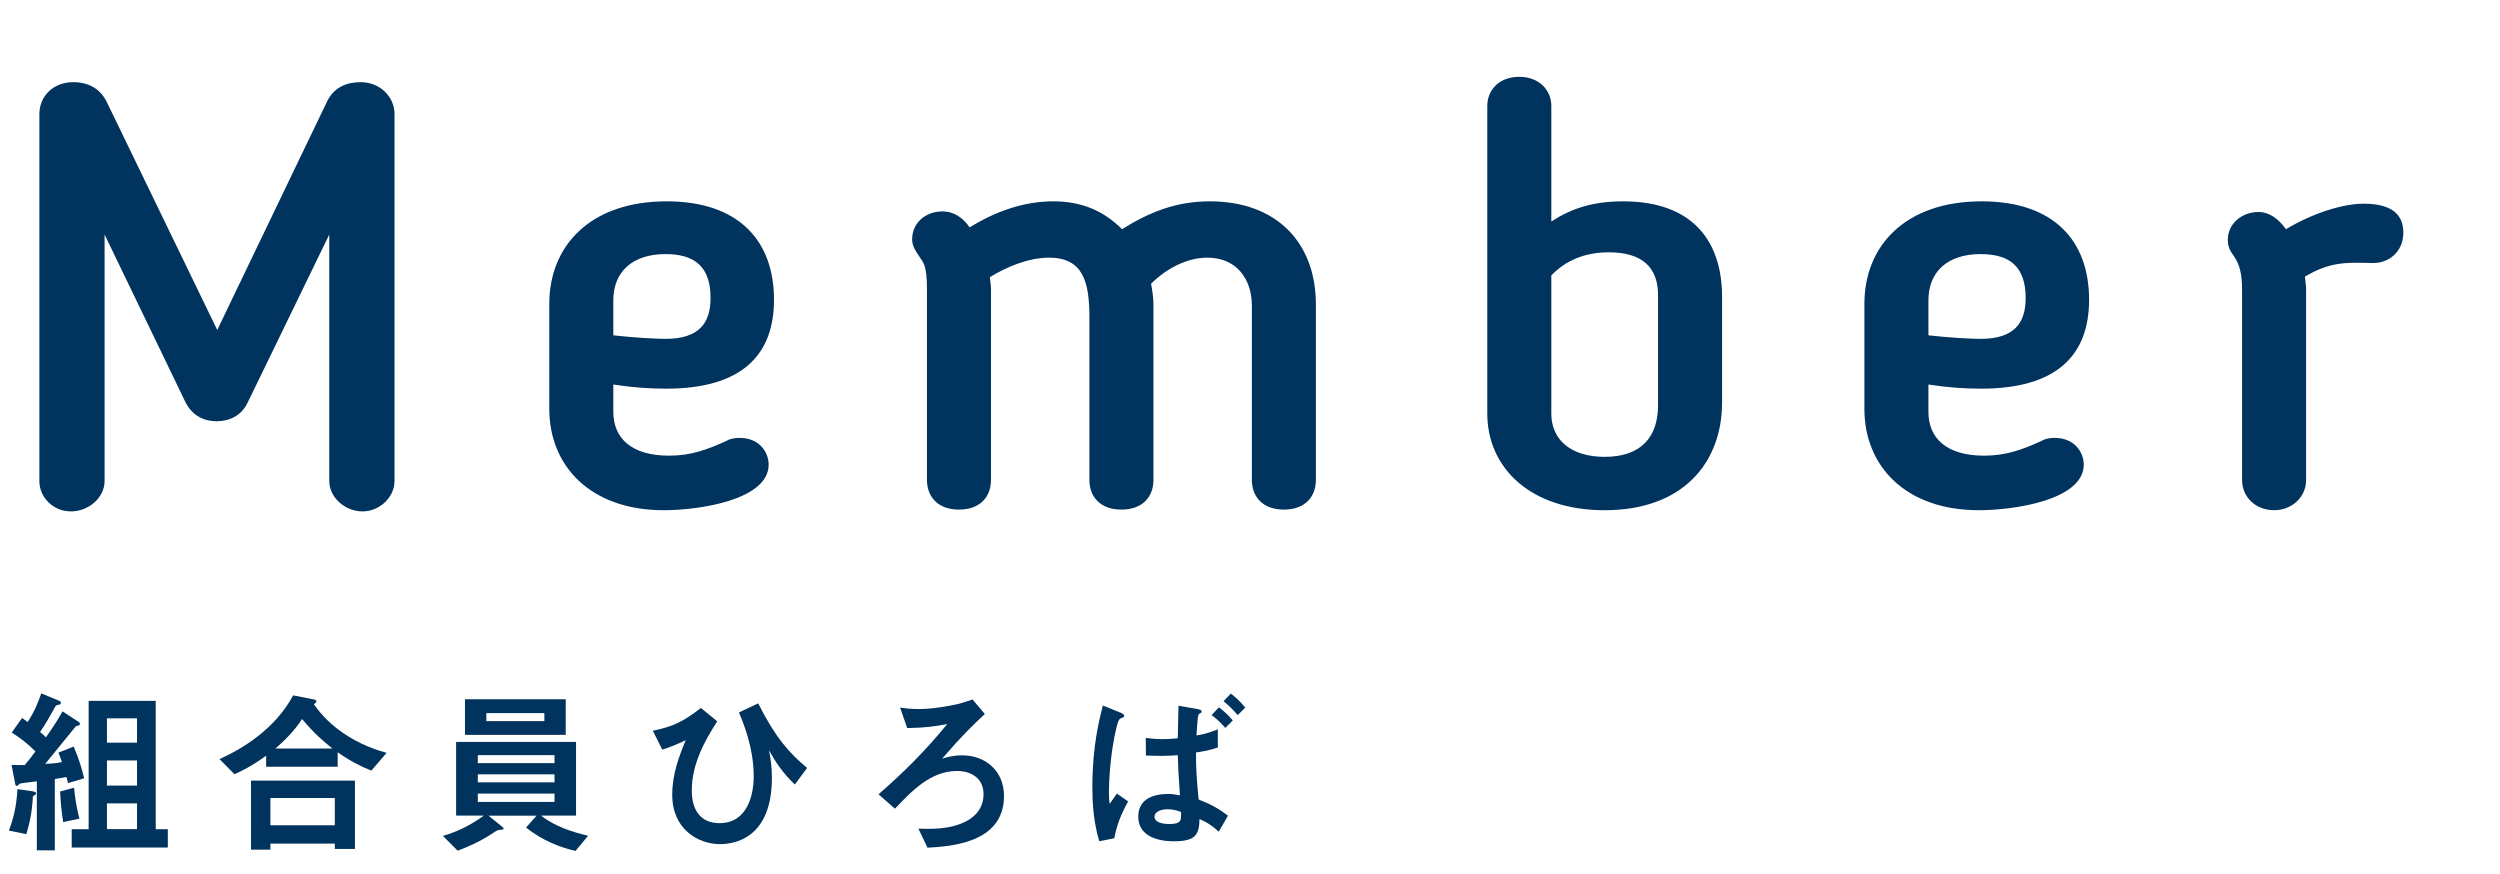
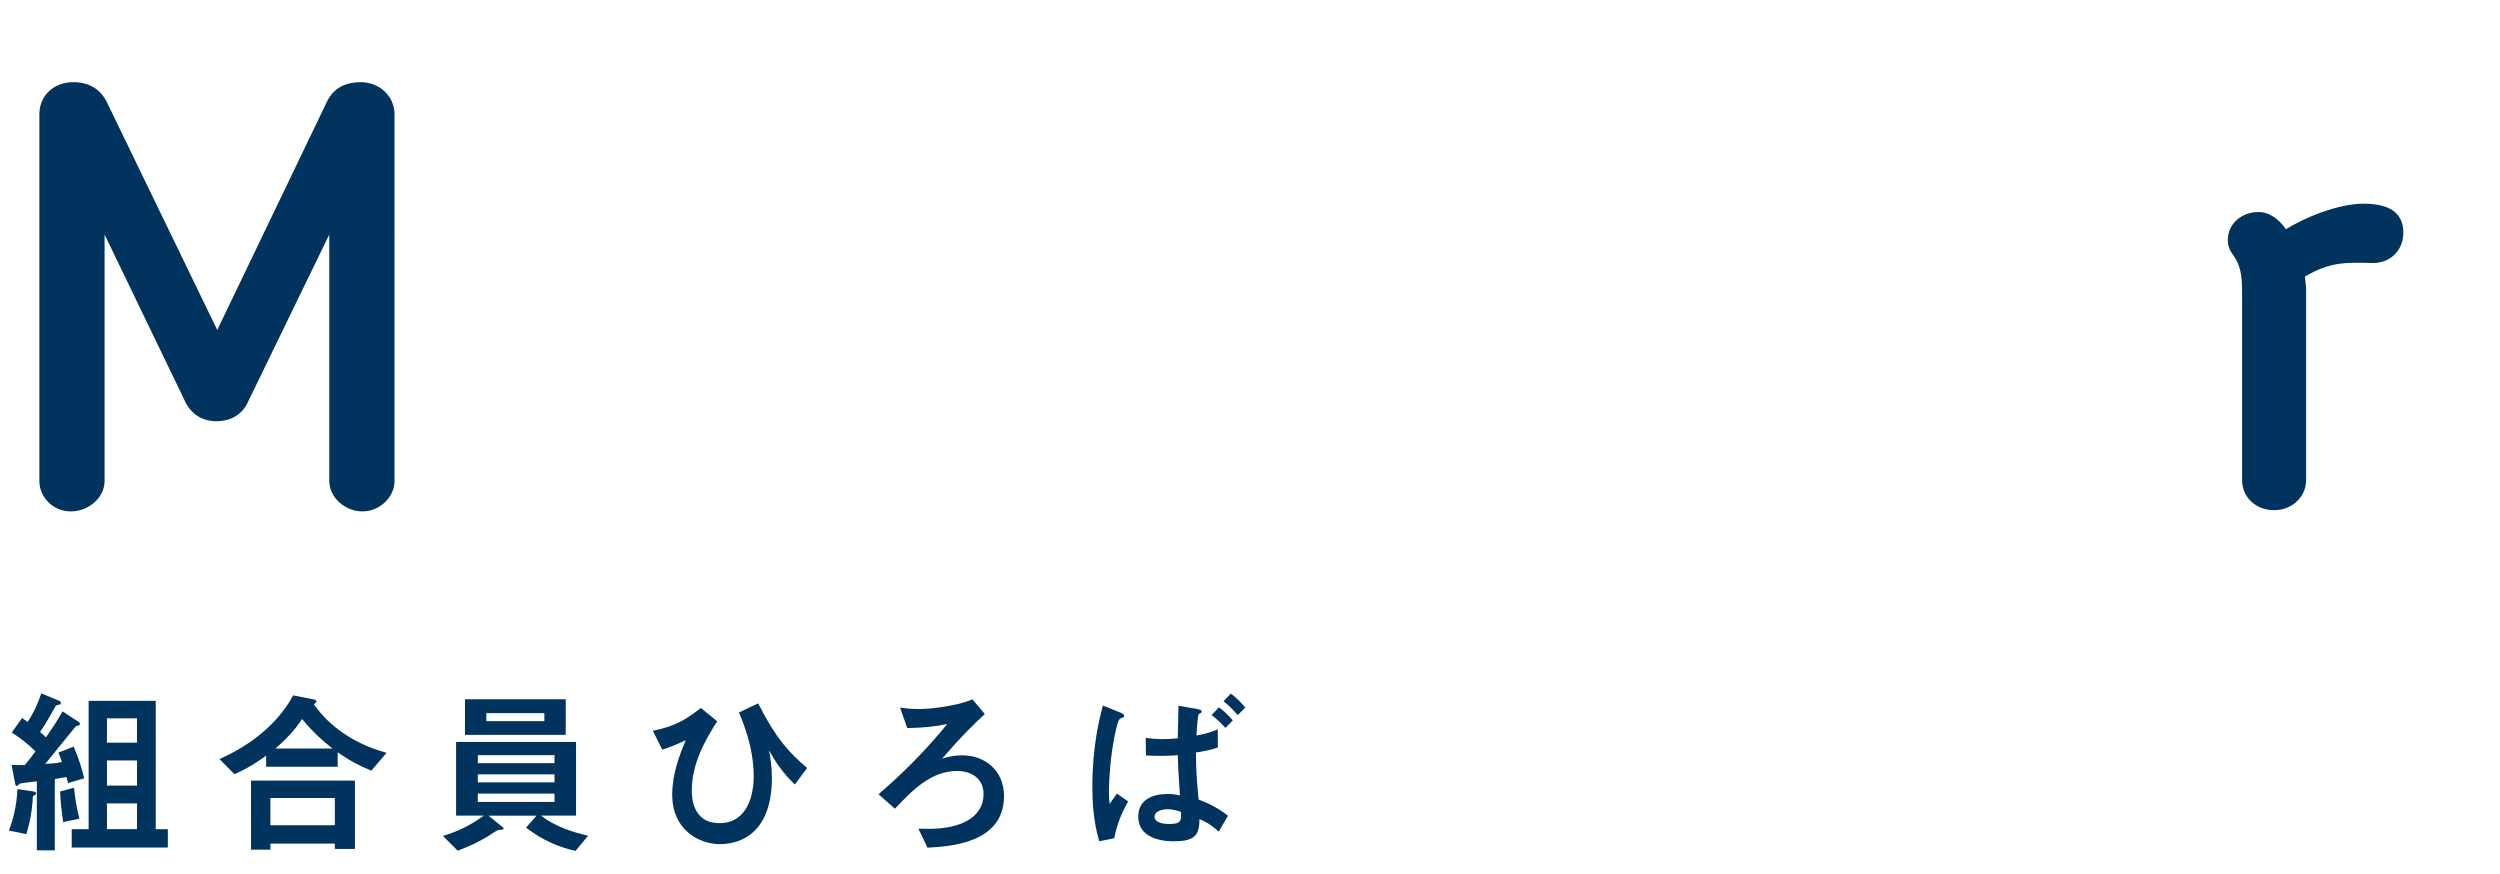
<svg xmlns="http://www.w3.org/2000/svg" version="1.1" id="レイヤー_1" x="0px" y="0px" width="175.981px" height="61.548px" viewBox="0 0 175.981 61.548" enable-background="new 0 0 175.981 61.548" xml:space="preserve">
  <g>
    <g>
      <path fill="#00335E" d="M2.317,56.05c-0.062,1.341-0.338,2.255-0.463,2.668l-1.229-0.25c0.326-0.864,0.539-1.704,0.602-2.919    L2.28,55.7c0.125,0.013,0.263,0.062,0.263,0.138C2.543,55.925,2.442,55.975,2.317,56.05z M4.786,55.124    c-0.025-0.113-0.076-0.339-0.102-0.427c-0.275,0.051-0.601,0.101-0.826,0.139v5.023H2.593v-4.861    c-0.312,0.051-0.826,0.088-1.14,0.15c-0.038,0-0.087,0.025-0.112,0.062c-0.076,0.063-0.125,0.113-0.163,0.113    c-0.05,0-0.088-0.05-0.101-0.101l-0.263-1.378c0.351,0.013,0.476,0.013,0.927,0.013c0.288-0.338,0.514-0.639,0.752-0.965    c-0.539-0.538-1.053-0.939-1.666-1.328l0.727-1.026c0.074,0.05,0.188,0.138,0.389,0.288c0.463-0.702,0.727-1.341,0.964-2.018    l1.266,0.526c0.062,0.025,0.112,0.075,0.112,0.138c0,0.101-0.1,0.125-0.15,0.138c-0.188,0.025-0.2,0.038-0.325,0.275    c-0.389,0.689-0.602,1.078-0.989,1.642c0.25,0.213,0.262,0.226,0.412,0.376c0.514-0.739,0.79-1.152,1.166-1.829l1.152,0.752    c0.062,0.037,0.075,0.1,0.075,0.125c0,0.037-0.025,0.088-0.075,0.112c-0.037,0.013-0.188,0.051-0.213,0.062    c-0.013,0.013-1.904,2.33-2.154,2.644c0.312-0.013,0.676-0.024,1.177-0.125c-0.138-0.413-0.2-0.552-0.251-0.664l1.078-0.426    C5.6,53.52,5.8,54.258,5.925,54.785L4.786,55.124z M4.447,57.867c-0.112-0.727-0.188-1.44-0.213-2.154l0.978-0.264    c0.074,0.702,0.15,1.278,0.375,2.18L4.447,57.867z M5.048,59.658v-1.29h1.191v-9.032h4.723v9.032h0.852v1.29H5.048z M9.646,50.563    H7.528v1.717h2.117V50.563z M9.646,53.532H7.528v1.767h2.117V53.532z M9.646,56.551H7.528v1.816h2.117V56.551z" />
      <path fill="#00335E" d="M26.138,54.247c-0.789-0.326-1.429-0.64-2.368-1.291v1.015h-5.036v-0.776    c-1.127,0.814-1.791,1.103-2.23,1.303l-1.052-1.064c1.591-0.714,3.884-2.08,5.187-4.485l1.466,0.288    c0.112,0.025,0.175,0.101,0.175,0.139c0,0.05-0.112,0.149-0.188,0.2c0.288,0.388,0.826,1.152,1.979,1.967    c1.327,0.927,2.53,1.277,3.145,1.453L26.138,54.247z M23.569,59.758v-0.376h-4.535v0.426h-1.365v-4.86h7.316v4.811H23.569z     M23.569,56.175h-4.535v1.917h4.535V56.175z M21.265,50.613c-0.289,0.427-0.727,1.078-1.88,2.08h4.021    C22.78,52.192,22.142,51.666,21.265,50.613z" />
      <path fill="#00335E" d="M40.512,59.896c-1.114-0.25-2.317-0.727-3.482-1.641l0.739-0.84h-3.383l0.99,0.802    c0.037,0.025,0.074,0.075,0.074,0.113c0,0.062-0.088,0.075-0.137,0.075c-0.264,0.024-0.289,0.024-0.502,0.162    c-1.053,0.727-2.104,1.128-2.593,1.315l-1.04-1.039c0.902-0.276,1.767-0.627,2.881-1.429h-1.953v-5.187h8.443v5.187h-2.469    c0.978,0.752,2.143,1.141,3.32,1.416L40.512,59.896z M32.731,51.728v-2.505h7.092v2.505H32.731z M39.034,53.157h-5.4v0.563h5.4    V53.157z M39.034,54.509h-5.4v0.563h5.4V54.509z M39.034,55.862h-5.4v0.589h5.4V55.862z M38.319,50.2h-4.084v0.563h4.084V50.2z" />
      <path fill="#00335E" d="M50.488,50.776c-0.852,1.315-1.791,2.994-1.791,4.849c0,0.4,0,2.317,1.954,2.317    c2.004,0,2.405-2.067,2.405-3.295c0-2.079-0.802-3.934-1.04-4.497l1.354-0.639c1.228,2.442,2.205,3.507,3.445,4.547l-0.865,1.165    c-0.864-0.826-1.34-1.553-1.816-2.405c0.101,0.539,0.201,1.115,0.201,1.942c0,3.783-2.105,4.66-3.658,4.66    c-1.491,0-3.357-1.015-3.357-3.471c0-1.478,0.501-2.769,0.951-3.846c-0.613,0.288-1.102,0.501-1.652,0.664l-0.664-1.328    c1.391-0.288,2.129-0.626,3.382-1.604L50.488,50.776z" />
      <path fill="#00335E" d="M65.288,59.67l-0.639-1.34c0.701,0.024,2.28,0.1,3.445-0.564c0.338-0.188,1.14-0.714,1.14-1.879    c0-1.052-0.813-1.616-1.866-1.616c-1.854,0-3.182,1.403-4.372,2.656l-1.153-1.015c1.805-1.579,3.308-3.069,4.836-4.948    c-0.826,0.162-1.49,0.263-2.818,0.288l-0.501-1.441c0.263,0.038,0.727,0.101,1.353,0.101c0.639,0,1.453-0.101,2.218-0.25    c0.677-0.126,0.964-0.226,1.528-0.427l0.864,1.027c-0.915,0.853-1.591,1.504-3.007,3.145c0.213-0.062,0.715-0.238,1.416-0.238    c1.615,0,2.943,1.078,2.943,2.869C70.675,59.395,66.792,59.583,65.288,59.67z" />
      <path fill="#00335E" d="M78.623,55.862l0.789,0.552c-0.563,1.015-0.813,1.754-0.978,2.593l-1.052,0.213    c-0.426-1.415-0.488-2.793-0.488-3.846c0-2.881,0.513-4.835,0.739-5.712l1.202,0.488c0.025,0,0.301,0.112,0.301,0.238    c0,0.087-0.062,0.112-0.237,0.175c-0.15,0.062-0.201,0.251-0.276,0.526c-0.538,2.104-0.563,4.409-0.563,4.673    c0,0.438,0.025,0.613,0.05,0.827L78.623,55.862z M85.726,52.618c-0.514,0.176-1.002,0.275-1.541,0.351    c0.014,1.266,0.038,1.754,0.188,3.308c0.927,0.363,1.44,0.664,2.067,1.14l-0.652,1.128c-0.35-0.326-0.676-0.589-1.352-0.89    c-0.025,1.052-0.227,1.565-1.792,1.565c-0.363,0-2.519,0-2.519-1.741c0-1.178,0.978-1.591,2.092-1.591    c0.289,0,0.552,0.038,0.84,0.101c-0.112-1.704-0.125-1.93-0.15-2.831c-0.263,0.024-0.602,0.05-1.14,0.05    c-0.376,0-0.79-0.013-1.103-0.025l-0.013-1.24c0.664,0.088,1.053,0.088,1.165,0.088c0.4,0,0.827-0.037,1.09-0.062    c0.013-0.614,0.038-1.717,0.051-2.293l1.34,0.238c0.275,0.05,0.288,0.101,0.288,0.176c0,0.024,0,0.05-0.024,0.075    c-0.025,0.013-0.139,0.075-0.163,0.1c-0.075,0.062-0.088,0.201-0.176,1.504c0.401-0.062,0.727-0.126,1.503-0.426V52.618z     M82.206,56.964c-0.576,0-0.939,0.226-0.939,0.526c0,0.288,0.312,0.514,1.053,0.514c0.852,0,0.839-0.275,0.813-0.852    C82.694,56.99,82.382,56.964,82.206,56.964z M86.253,51.24c-0.213-0.251-0.576-0.627-0.965-0.902l0.514-0.551    c0.363,0.275,0.701,0.589,0.977,0.927L86.253,51.24z M87.13,50.337c-0.377-0.426-0.74-0.776-1.003-0.977l0.514-0.539    c0.363,0.275,0.714,0.614,1.015,0.989L87.13,50.337z" />
    </g>
  </g>
  <g>
    <path fill="#00335E" d="M27.771,33.87c0,1.126-1.044,2.128-2.254,2.128c-1.252,0-2.338-1.002-2.338-2.128V16.509l-5.758,11.852   c-0.418,0.876-1.253,1.293-2.171,1.293s-1.711-0.417-2.17-1.293L7.362,16.509V33.87c0,1.126-1.085,2.128-2.379,2.128   c-1.252,0-2.211-1.002-2.211-2.128V8.038c0-1.294,1.001-2.254,2.379-2.254c1.084,0,1.877,0.459,2.336,1.335l7.805,16.109   l7.762-16.15c0.501-0.96,1.377-1.294,2.338-1.294c1.335,0,2.379,1.002,2.379,2.254V33.87z" />
-     <path fill="#00335E" d="M43.173,27.067v1.92c0,1.878,1.294,3.088,3.924,3.088c1.543,0,2.67-0.417,4.047-1.043   c0.126-0.083,0.418-0.208,0.919-0.208c1.419,0,2.045,1.043,2.045,1.878c0,2.504-4.925,3.213-7.387,3.213   c-5.134,0-8.055-3.088-8.055-7.136v-7.387c0-4.09,2.88-7.22,8.263-7.22c5.051,0,7.555,2.754,7.555,6.927   c0,3.923-2.296,6.26-7.596,6.26C45.719,27.36,44.509,27.276,43.173,27.067z M46.846,17.886c-2.337,0-3.673,1.252-3.673,3.255v2.462   c1.42,0.167,3.047,0.25,3.673,0.25c2.379,0,3.172-1.126,3.172-2.879C50.018,18.763,48.891,17.886,46.846,17.886z" />
-     <path fill="#00335E" d="M88.122,21.517c0-1.878-1.086-3.38-3.131-3.38c-1.418,0-2.879,0.751-3.964,1.836   c0.083,0.459,0.167,0.959,0.167,1.46v12.353c0,1.168-0.752,2.086-2.254,2.086s-2.254-0.918-2.254-2.086V22.352   c0-2.462-0.417-4.215-2.838-4.215c-1.418,0-2.963,0.626-4.173,1.377c0.042,0.292,0.083,0.626,0.083,0.876v13.396   c0,1.168-0.75,2.086-2.253,2.086s-2.253-0.918-2.253-2.086V20.39c0-1.836-0.293-1.919-0.543-2.337   c-0.334-0.5-0.501-0.793-0.501-1.21c0-1.169,0.96-1.961,2.128-1.961c0.835,0,1.461,0.459,1.92,1.126   c1.879-1.168,3.881-1.836,5.885-1.836c2.003,0,3.547,0.667,4.841,1.961c2.003-1.252,3.882-1.961,6.177-1.961   c4.715,0,7.47,2.921,7.47,7.261v12.353c0,1.168-0.751,2.086-2.253,2.086c-1.503,0-2.254-0.918-2.254-2.086V21.517z" />
-     <path fill="#00335E" d="M104.694,7.453c0-1.085,0.793-2.045,2.254-2.045c1.418,0,2.253,0.96,2.253,2.045v8.138   c1.419-0.918,2.921-1.418,5.05-1.418c5.008,0,6.969,2.921,6.969,6.719v7.428c0,4.257-2.754,7.596-8.263,7.596   c-5.259,0-8.263-3.005-8.263-6.803V7.453z M109.201,29.112c0,1.878,1.419,3.047,3.756,3.047c2.546,0,3.756-1.377,3.756-3.631   v-7.762c0-1.878-1.043-3.005-3.464-3.005c-1.711,0-3.047,0.584-4.048,1.627V29.112z" />
-     <path fill="#00335E" d="M135.746,27.067v1.92c0,1.878,1.294,3.088,3.923,3.088c1.544,0,2.671-0.417,4.048-1.043   c0.126-0.083,0.417-0.208,0.919-0.208c1.418,0,2.045,1.043,2.045,1.878c0,2.504-4.926,3.213-7.387,3.213   c-5.134,0-8.055-3.088-8.055-7.136v-7.387c0-4.09,2.879-7.22,8.263-7.22c5.05,0,7.554,2.754,7.554,6.927   c0,3.923-2.295,6.26-7.596,6.26C138.292,27.36,137.081,27.276,135.746,27.067z M139.419,17.886c-2.338,0-3.673,1.252-3.673,3.255   v2.462c1.419,0.167,3.046,0.25,3.673,0.25c2.379,0,3.172-1.126,3.172-2.879C142.591,18.763,141.464,17.886,139.419,17.886z" />
    <path fill="#00335E" d="M162.249,19.472c0.041,0.375,0.083,0.668,0.083,0.96v13.354c0,1.21-1.001,2.128-2.253,2.128   c-1.294,0-2.254-0.918-2.254-2.128V20.432c0-1.168-0.167-1.794-0.584-2.42c-0.251-0.334-0.418-0.626-0.418-1.127   c0-1.168,1.002-1.961,2.17-1.961c0.752,0,1.42,0.501,1.92,1.21c1.879-1.127,4.006-1.795,5.467-1.795   c2.129,0,2.797,0.876,2.797,2.045c0,1.335-1.043,2.212-2.296,2.128C165.128,18.471,164.001,18.429,162.249,19.472z" />
  </g>
</svg>